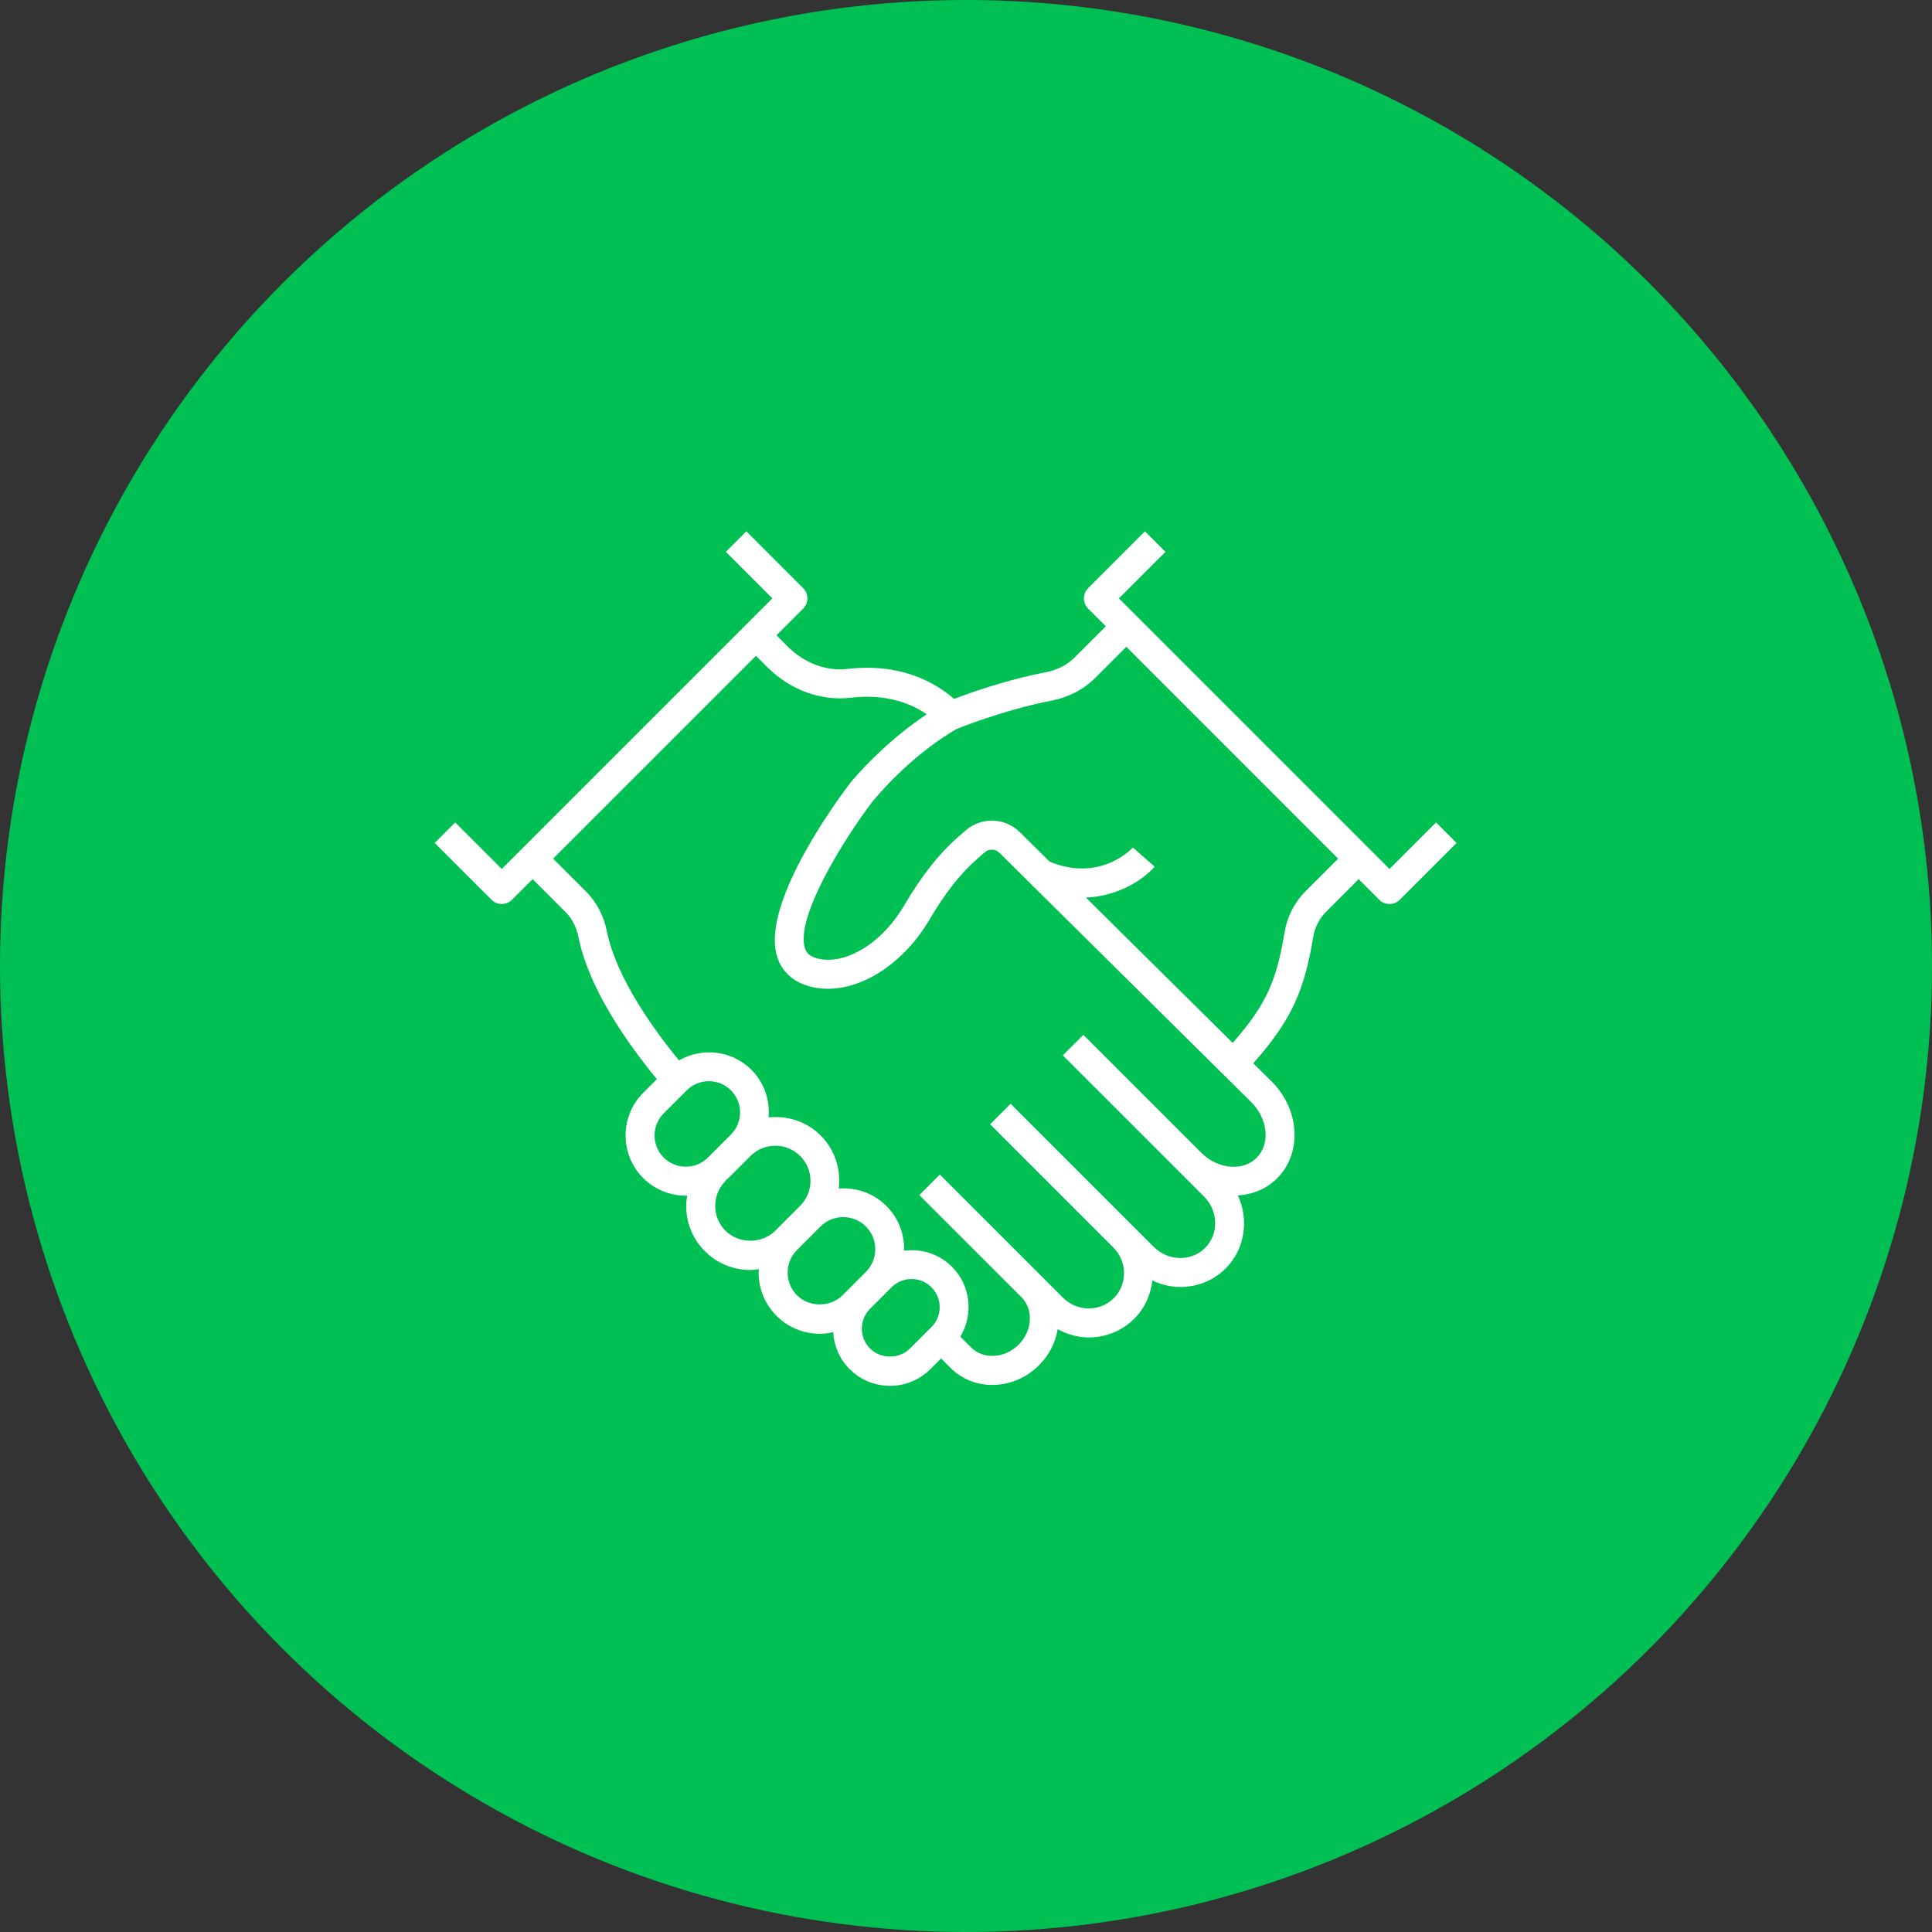
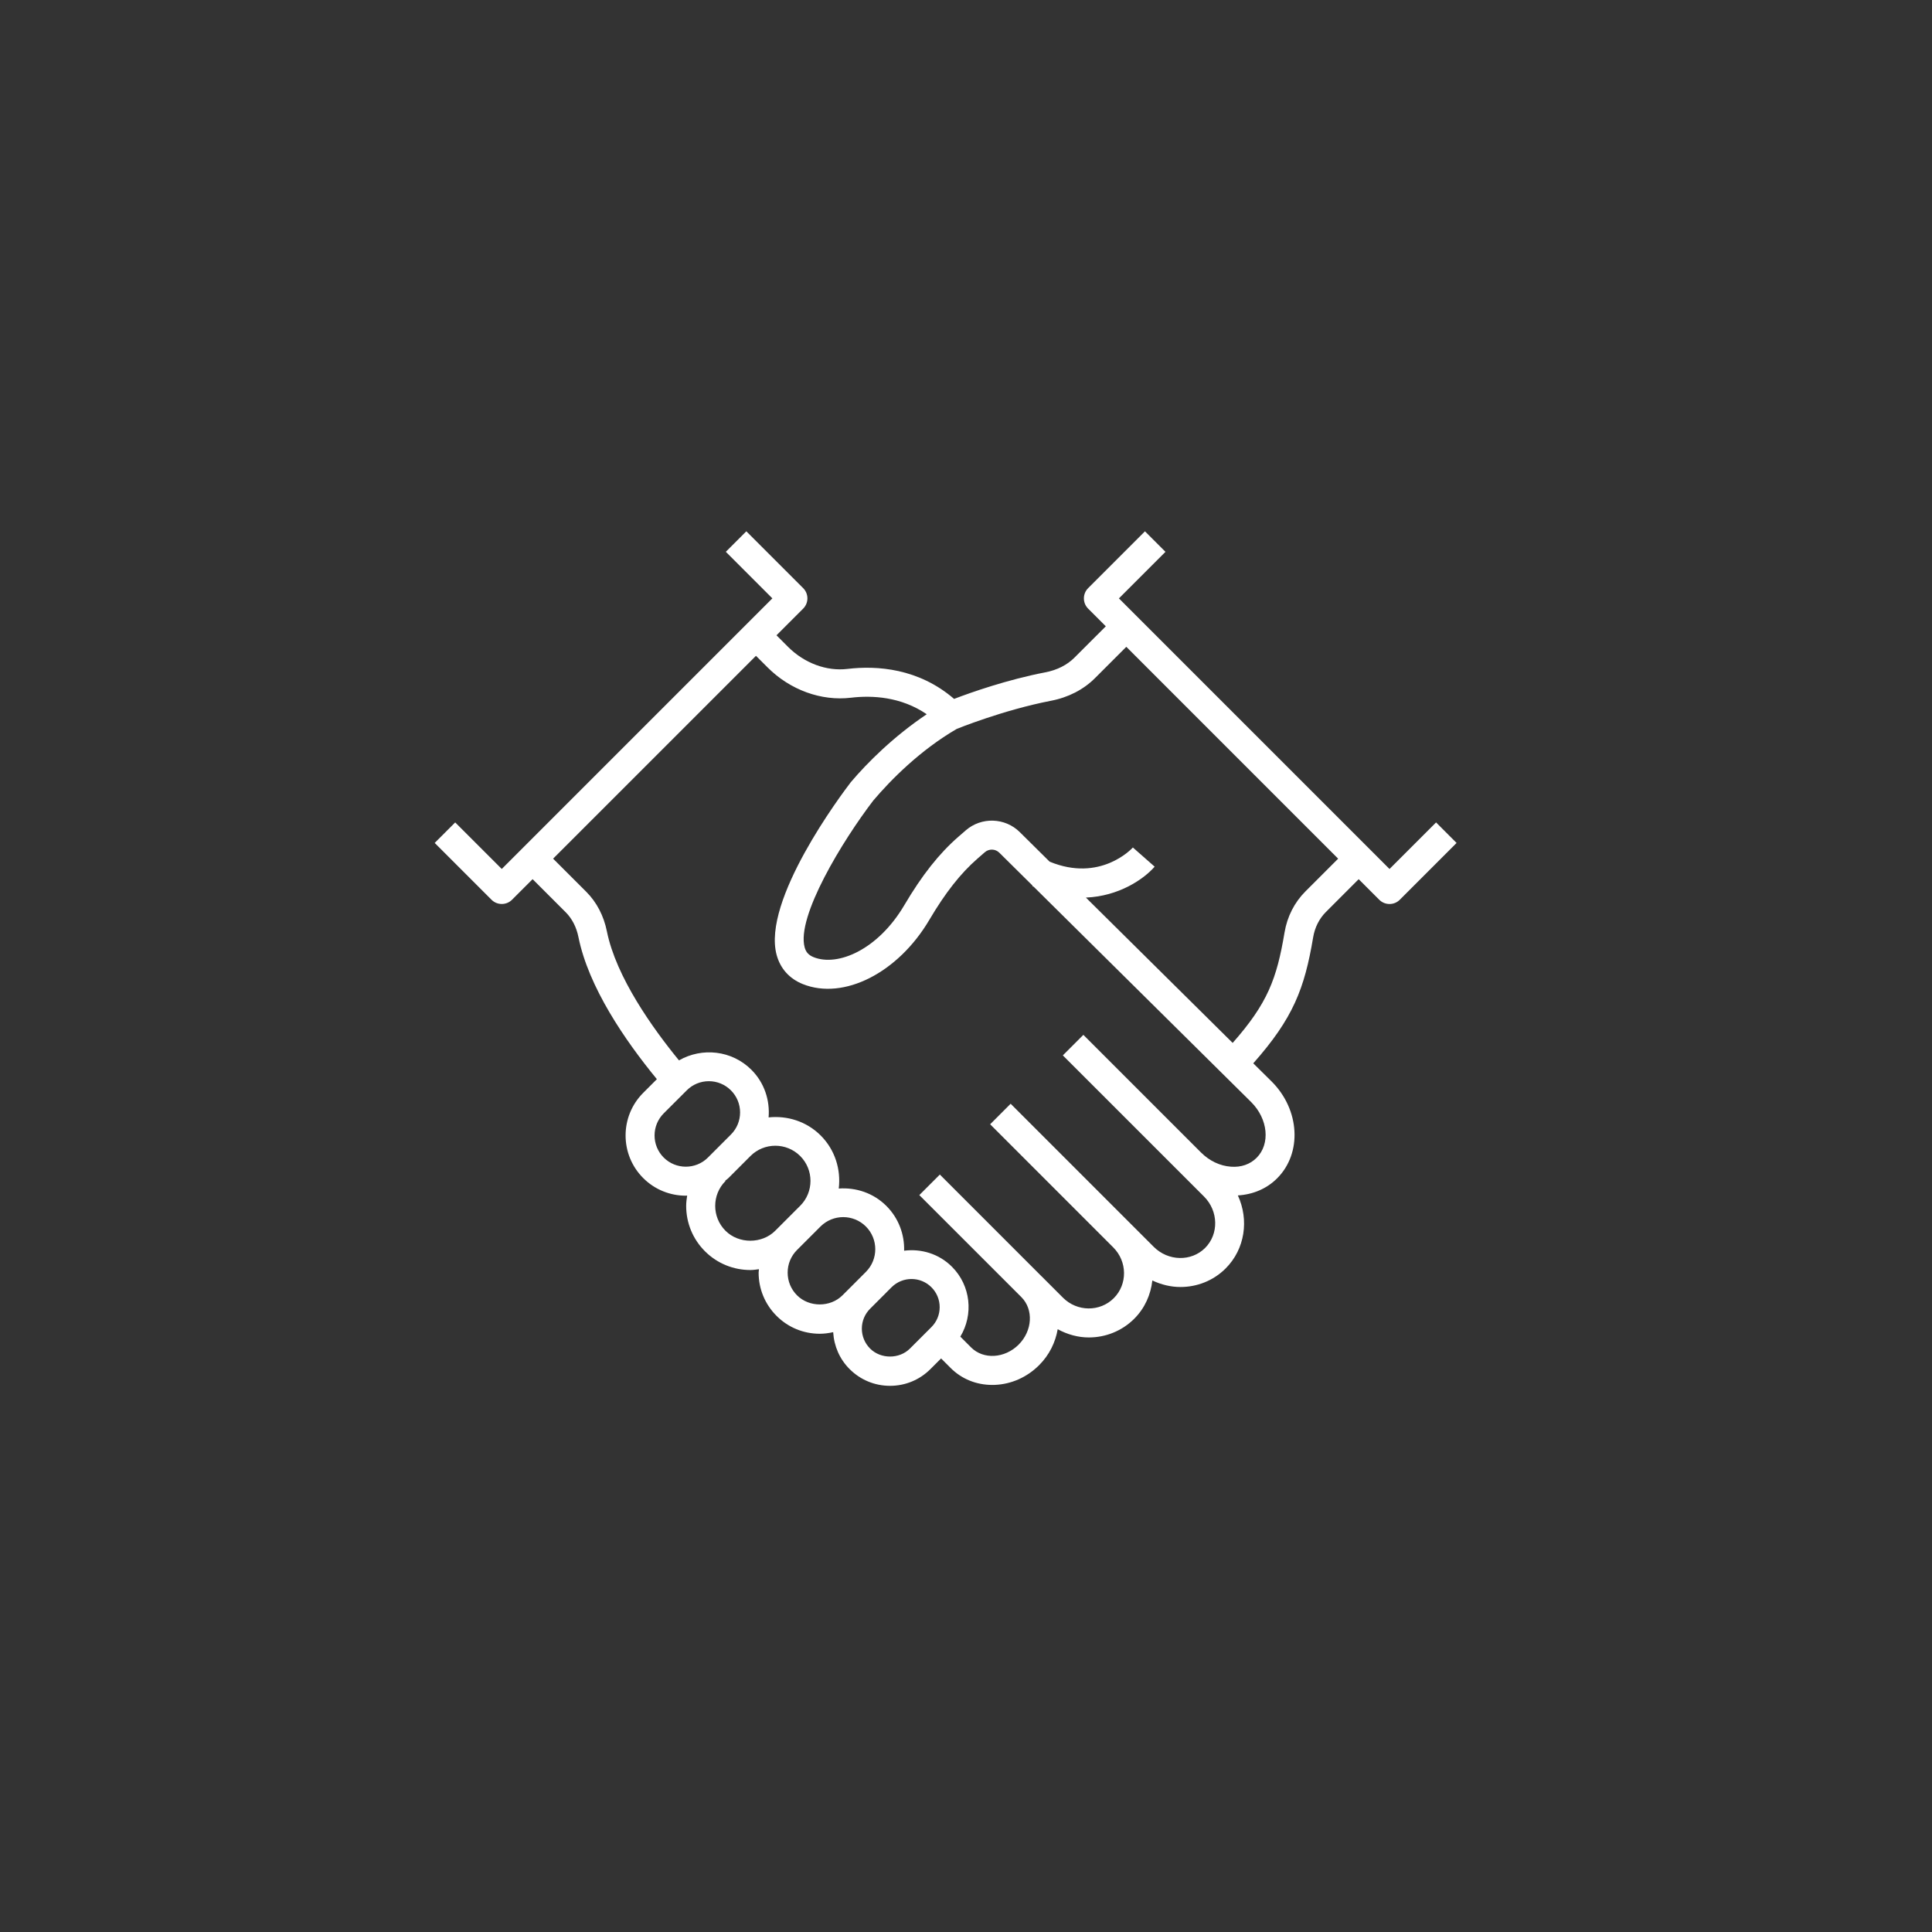
<svg xmlns="http://www.w3.org/2000/svg" width="80px" height="80px" viewBox="0 0 80 80" version="1.1">
  <rect x="0" y="0" width="80" height="80" fill="#333333" stroke="none" />
  <title>Group 21</title>
  <g id="Page-1" stroke="none" stroke-width="1" fill="none" fill-rule="evenodd">
    <g id="FMCM---02-Nosotros" transform="translate(-1046, -1215)">
      <g id="Group-20" transform="translate(1046, 1215)">
-         <circle id="Oval-Copy-6" fill="#00C053" cx="40" cy="40" r="40" />
        <path d="M54.057,36.909 C53.6,37.366 53.3,37.954 53.19,38.612 C52.868,40.531 52.49,41.543 51.042,43.185 L44.965,37.167 C46.324,37.11 47.352,36.413 47.812,35.887 L46.91,35.093 C46.854,35.156 45.549,36.543 43.462,35.679 L42.227,34.456 C41.618,33.851 40.637,33.82 39.989,34.384 L39.683,34.65 C38.886,35.344 38.176,36.243 37.447,37.479 C36.354,39.333 34.685,40.035 33.69,39.634 C33.485,39.551 33.374,39.43 33.319,39.229 C32.97,37.956 34.89,34.806 36.164,33.144 C36.895,32.284 38.099,31.066 39.614,30.184 C39.633,30.176 41.535,29.401 43.515,29.018 C44.236,28.88 44.869,28.554 45.344,28.077 L46.638,26.783 L55.41,35.556 L54.057,36.909 Z M52.034,47.942 C51.767,48.209 51.394,48.344 50.969,48.31 C50.518,48.279 50.078,48.069 49.73,47.721 L44.869,42.86 L44.869,42.86 L44.86,42.851 L44.01,43.701 L49.856,49.546 C50.455,50.145 50.475,51.1 49.902,51.674 C49.328,52.248 48.373,52.227 47.774,51.629 L46.948,50.803 L41.849,45.704 L41,46.554 L46.098,51.653 C46.684,52.238 46.693,53.181 46.119,53.755 C45.544,54.329 44.601,54.32 44.016,53.735 L43.146,52.865 C43.145,52.864 43.144,52.863 43.143,52.862 L43.143,52.863 L38.917,48.636 L38.067,49.486 L42.295,53.713 C42.804,54.225 42.752,55.106 42.179,55.679 C41.603,56.252 40.721,56.305 40.211,55.794 L39.765,55.347 C40.314,54.437 40.203,53.238 39.418,52.453 C38.879,51.913 38.142,51.699 37.438,51.789 C37.455,51.12 37.214,50.447 36.705,49.937 C36.164,49.396 35.439,49.163 34.731,49.215 C34.824,48.433 34.583,47.618 33.984,47.019 C33.395,46.43 32.596,46.188 31.826,46.269 C31.884,45.563 31.654,44.838 31.116,44.299 C30.303,43.486 29.067,43.362 28.115,43.908 C27.036,42.59 25.513,40.465 25.13,38.565 C25.001,37.923 24.706,37.357 24.277,36.928 L22.903,35.555 L31.303,27.156 L31.785,27.637 C32.718,28.571 34.009,29.038 35.237,28.891 C36.116,28.786 37.31,28.848 38.374,29.575 C36.999,30.499 35.922,31.573 35.23,32.389 C34.85,32.884 31.541,37.286 32.16,39.546 C32.314,40.11 32.689,40.526 33.243,40.749 C34.936,41.427 37.187,40.285 38.482,38.089 C39.143,36.968 39.776,36.163 40.473,35.556 L40.778,35.29 C40.952,35.137 41.217,35.145 41.381,35.31 L42.757,36.672 L42.747,36.693 C42.765,36.702 42.782,36.707 42.8,36.715 L51.812,45.638 C52.508,46.334 52.608,47.368 52.034,47.942 L52.034,47.942 Z M36.029,55.841 C35.809,55.62 35.687,55.327 35.687,55.016 C35.687,54.705 35.809,54.412 36.029,54.192 L36.705,53.516 C36.706,53.515 36.706,53.514 36.707,53.513 L36.918,53.302 C37.146,53.075 37.444,52.961 37.744,52.961 C38.042,52.961 38.341,53.075 38.568,53.302 C38.788,53.522 38.91,53.816 38.91,54.127 C38.91,54.439 38.788,54.732 38.568,54.952 L37.679,55.841 C37.238,56.282 36.47,56.282 36.029,55.841 L36.029,55.841 Z M33.004,53.637 C32.753,53.386 32.615,53.052 32.615,52.697 C32.615,52.342 32.753,52.009 33.004,51.758 L33.977,50.785 C34.236,50.528 34.575,50.398 34.915,50.398 C35.255,50.398 35.596,50.528 35.855,50.787 C36.372,51.305 36.373,52.146 35.856,52.665 L35.18,53.342 C35.179,53.342 35.179,53.342 35.179,53.343 L34.884,53.637 C34.382,54.139 33.507,54.139 33.004,53.637 L33.004,53.637 Z M32.1,50.963 C31.551,51.512 30.591,51.514 30.041,50.963 C29.473,50.395 29.473,49.471 30.041,48.903 L30.029,48.891 C30.073,48.853 30.121,48.823 30.163,48.781 L31.075,47.868 C31.643,47.3 32.567,47.301 33.135,47.869 C33.702,48.436 33.702,49.36 33.135,49.928 L33.129,49.934 C33.127,49.936 33.126,49.936 33.125,49.937 L32.155,50.908 L32.1,50.963 Z M27.483,47.932 C27.239,47.687 27.104,47.363 27.104,47.017 C27.104,46.671 27.239,46.347 27.483,46.102 L28.437,45.149 C28.681,44.905 29.006,44.77 29.352,44.77 C29.697,44.77 30.022,44.905 30.266,45.149 C30.51,45.393 30.645,45.718 30.645,46.063 C30.645,46.409 30.51,46.734 30.266,46.979 L30.226,47.019 C30.226,47.019 30.226,47.019 30.226,47.019 L29.314,47.932 C28.809,48.436 27.988,48.436 27.483,47.932 L27.483,47.932 Z M59.465,34.055 L57.537,35.983 L46.332,24.778 L48.26,22.85 L47.41,22.001 L45.058,24.353 C44.823,24.588 44.823,24.968 45.058,25.203 L45.789,25.934 L44.494,27.228 C44.189,27.535 43.772,27.746 43.288,27.839 C41.71,28.143 40.216,28.669 39.507,28.94 C38.038,27.674 36.318,27.552 35.094,27.698 C34.231,27.803 33.309,27.462 32.634,26.788 L32.153,26.306 L33.257,25.202 C33.369,25.089 33.433,24.937 33.433,24.777 C33.433,24.618 33.369,24.465 33.257,24.353 L30.904,22 L30.055,22.849 L31.982,24.777 L20.777,35.982 L18.849,34.055 L18,34.904 L20.352,37.256 C20.47,37.374 20.623,37.432 20.777,37.432 C20.931,37.432 21.084,37.374 21.202,37.256 L22.054,36.404 L23.428,37.778 C23.688,38.038 23.87,38.393 23.952,38.802 C24.371,40.879 25.879,43.078 27.2,44.686 L26.634,45.253 C25.661,46.225 25.661,47.809 26.634,48.781 C27.12,49.268 27.76,49.511 28.399,49.511 C28.417,49.511 28.436,49.506 28.454,49.505 C28.432,49.646 28.413,49.788 28.413,49.933 C28.413,50.643 28.689,51.311 29.191,51.812 C29.709,52.33 30.39,52.589 31.07,52.589 C31.19,52.589 31.309,52.571 31.427,52.555 C31.425,52.603 31.413,52.649 31.413,52.697 C31.413,53.374 31.677,54.009 32.155,54.487 C32.632,54.965 33.268,55.228 33.944,55.228 C34.134,55.228 34.319,55.202 34.5,55.162 C34.535,55.739 34.767,56.278 35.18,56.69 C35.627,57.138 36.222,57.384 36.854,57.384 C37.487,57.384 38.081,57.138 38.528,56.69 L38.969,56.25 L39.362,56.643 C39.817,57.1 40.427,57.347 41.088,57.347 C41.123,57.347 41.159,57.347 41.195,57.345 C41.879,57.317 42.53,57.027 43.028,56.528 C43.453,56.104 43.704,55.579 43.797,55.04 C44.2,55.259 44.641,55.381 45.086,55.381 C45.77,55.381 46.451,55.122 46.968,54.605 C47.41,54.163 47.651,53.602 47.716,53.022 C48.086,53.196 48.482,53.292 48.879,53.292 C49.561,53.292 50.238,53.036 50.751,52.524 C51.56,51.715 51.721,50.503 51.257,49.5 C51.882,49.462 52.452,49.224 52.883,48.792 C53.926,47.749 53.826,45.954 52.66,44.786 L51.895,44.03 C53.548,42.162 54.018,40.937 54.375,38.811 C54.444,38.401 54.627,38.038 54.907,37.759 L56.26,36.405 L57.112,37.257 C57.23,37.375 57.383,37.433 57.537,37.433 C57.691,37.433 57.845,37.375 57.962,37.257 L60.314,34.905 L59.465,34.055 Z" id="Fill-1" fill="#FFFFFF" />
      </g>
    </g>
  </g>
</svg>